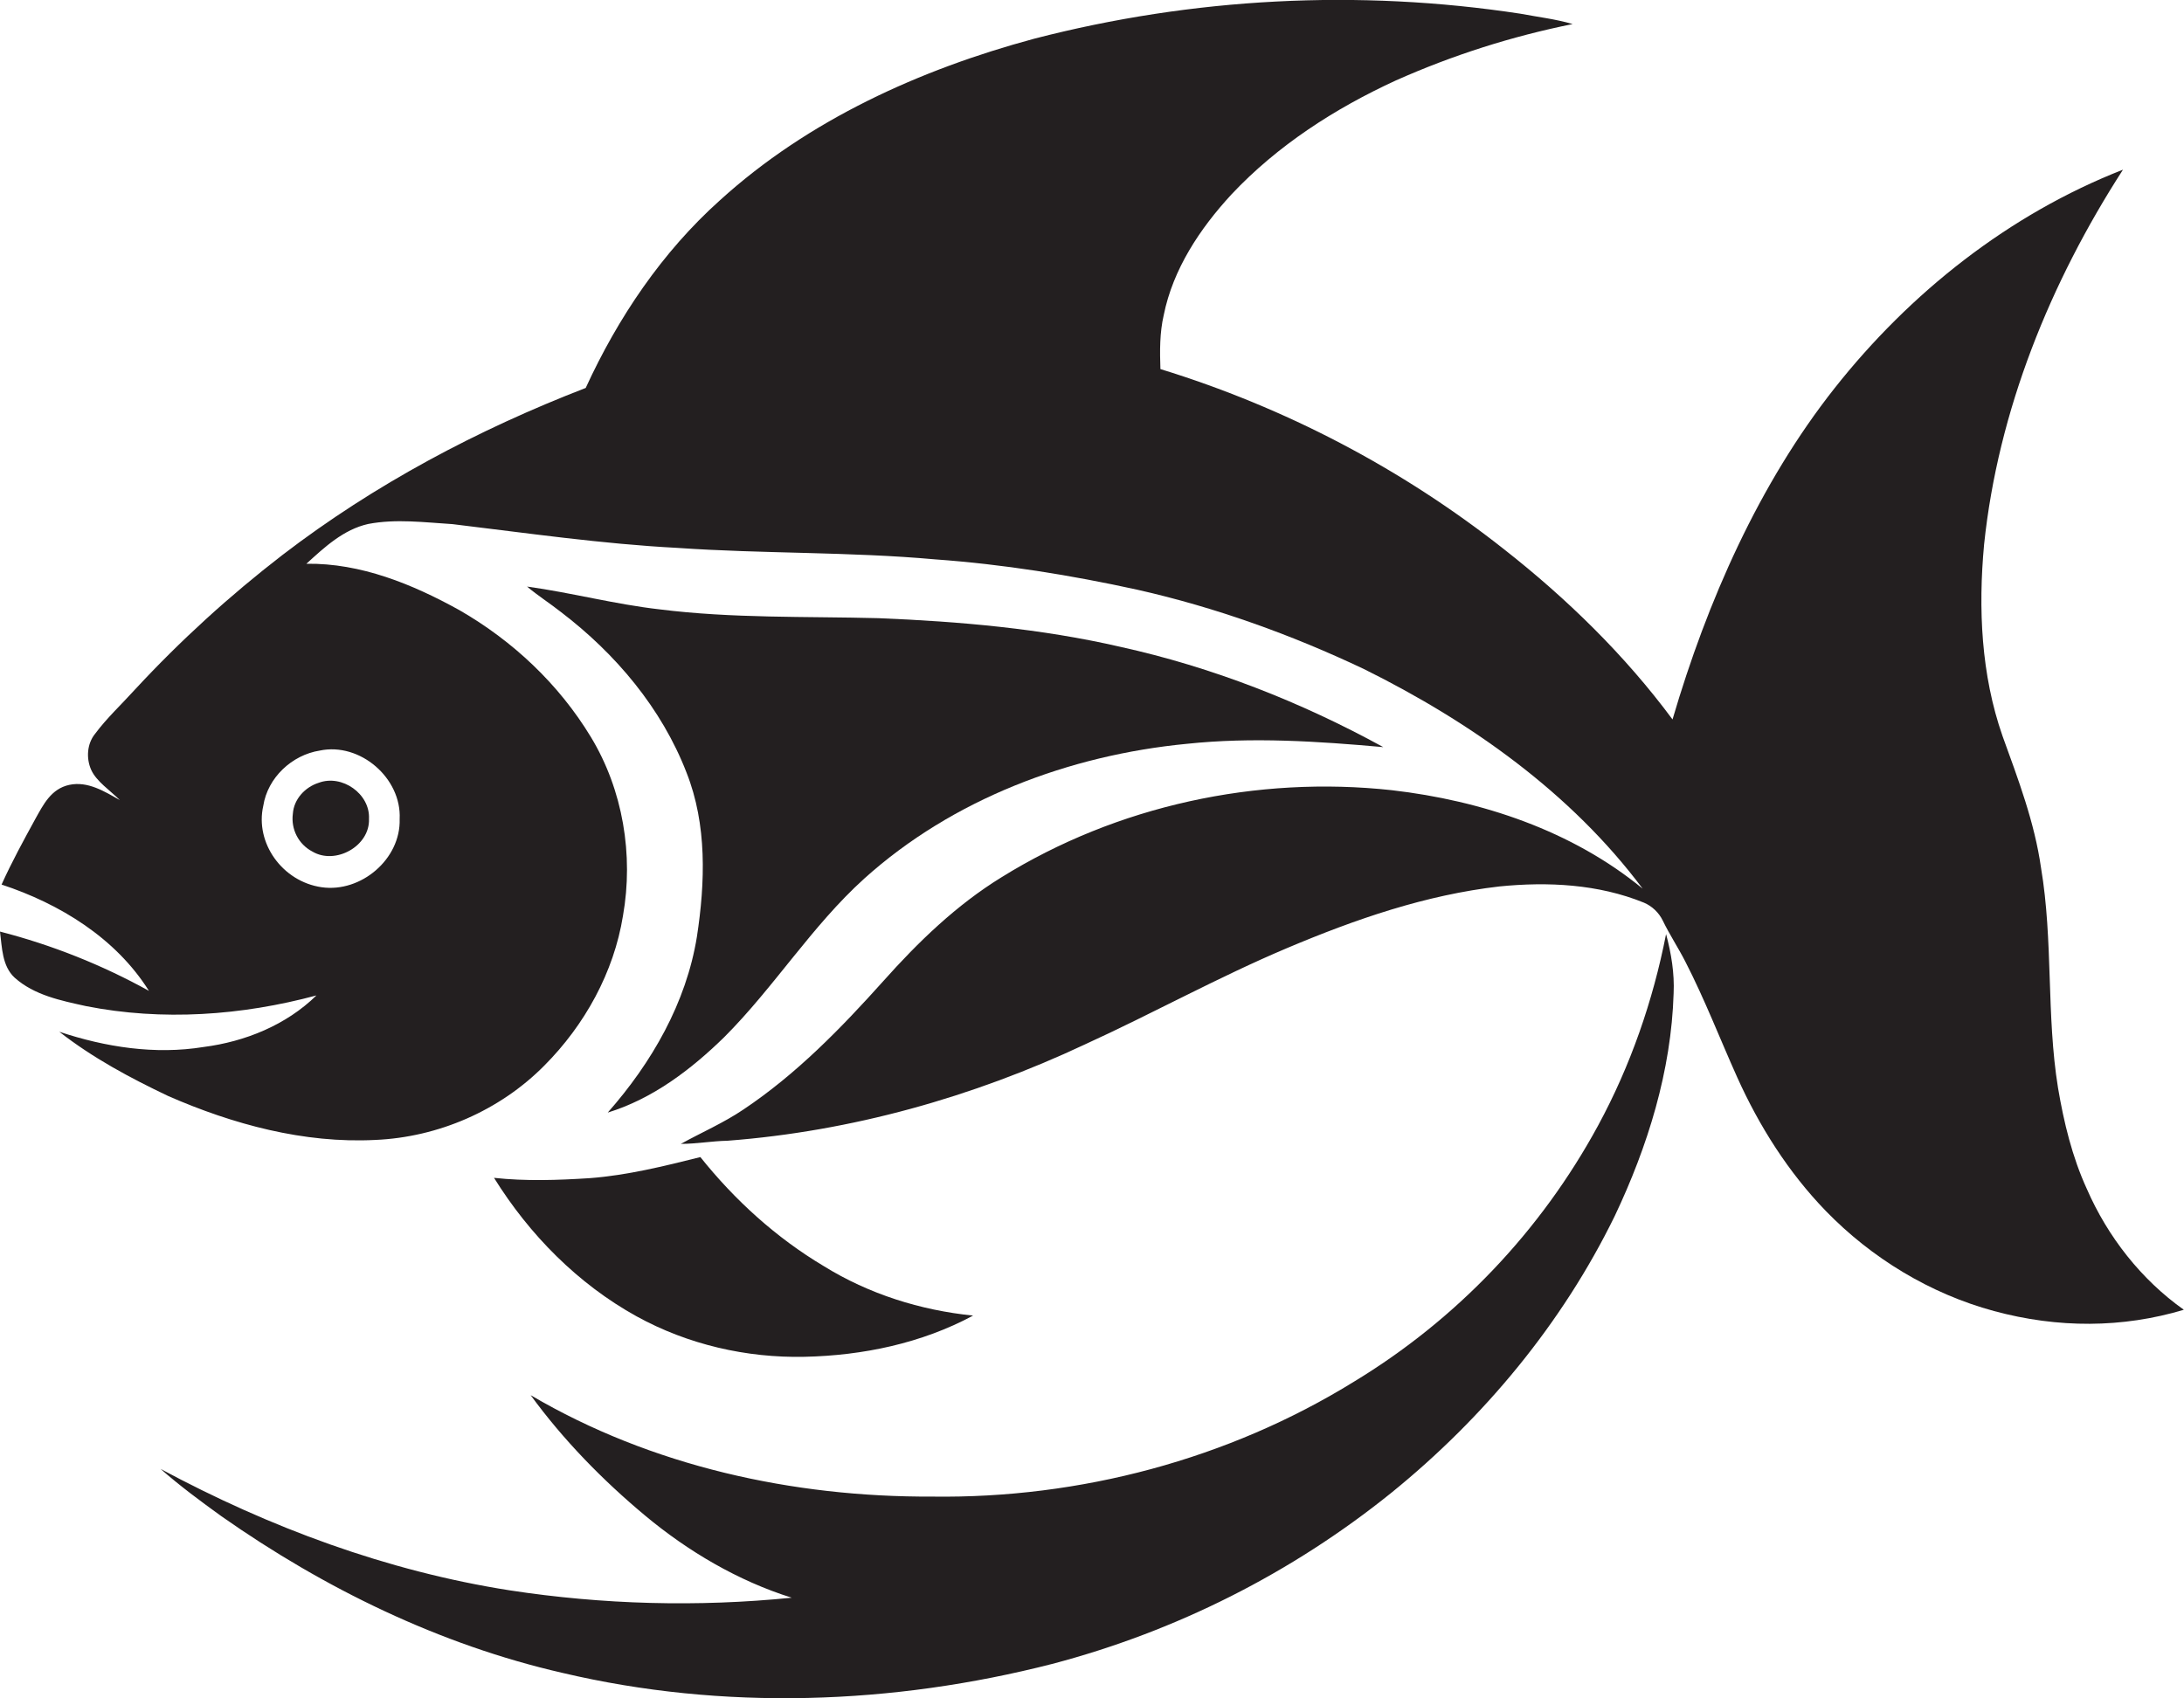
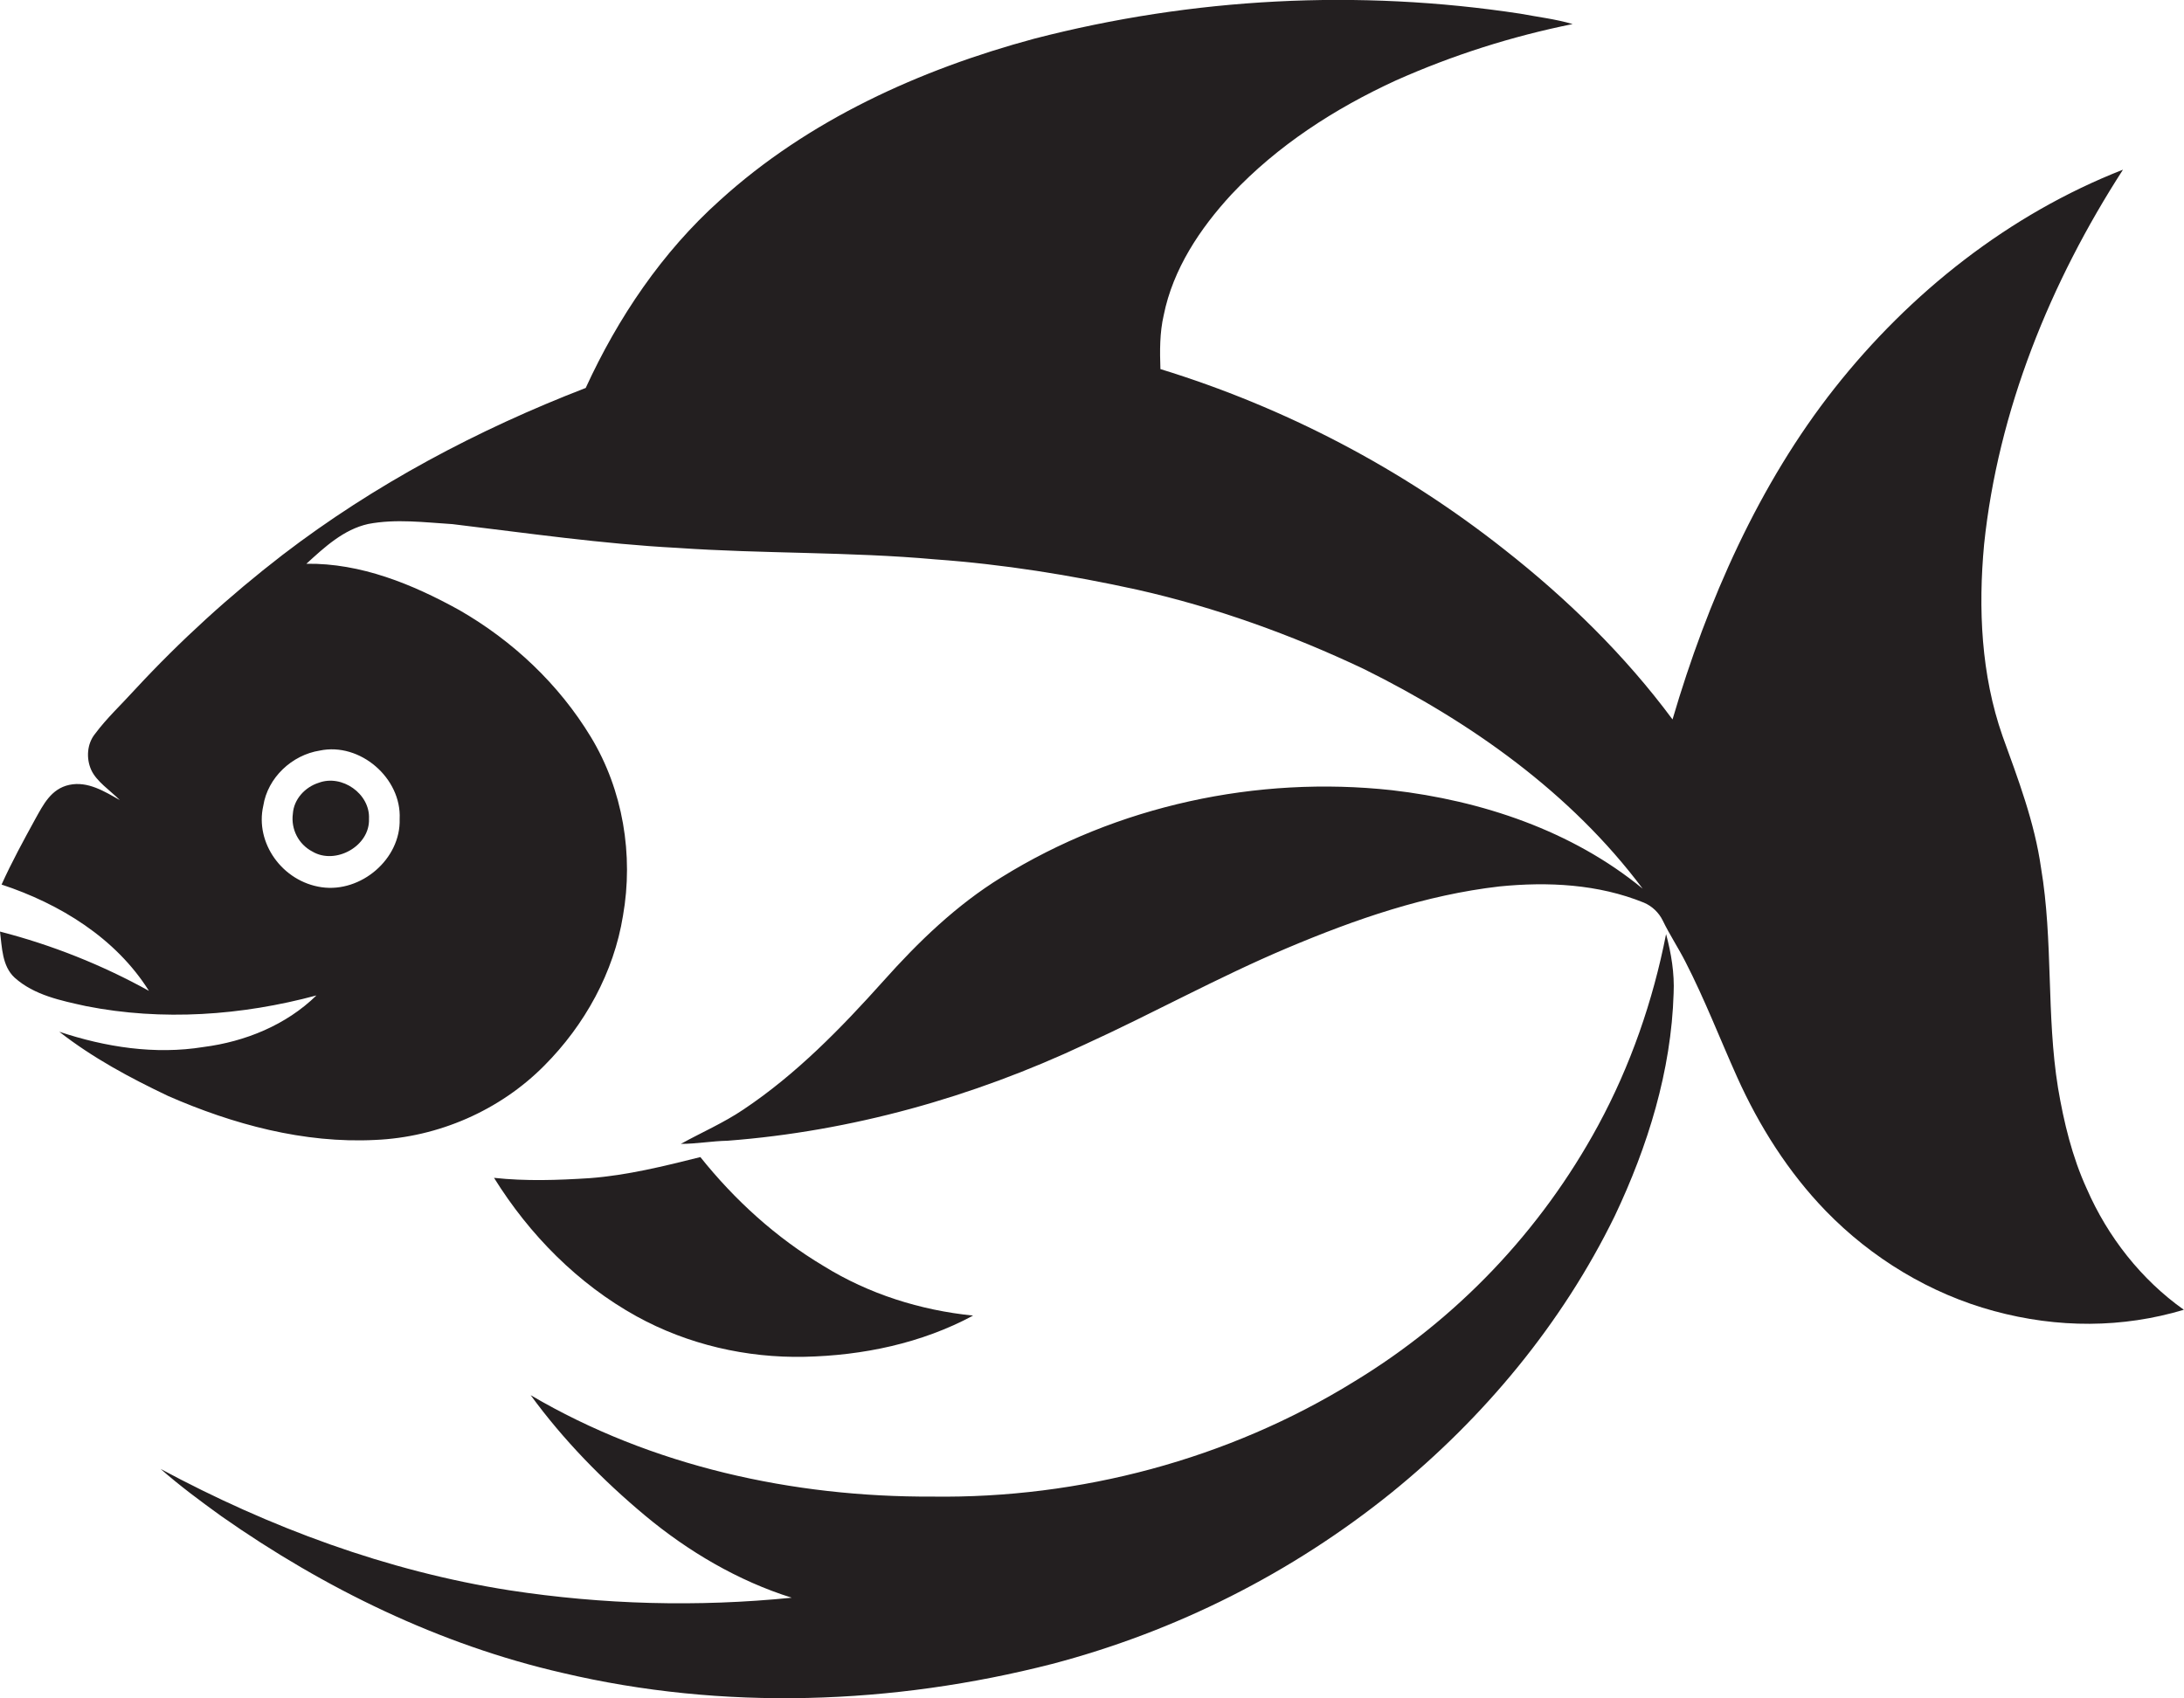
<svg xmlns="http://www.w3.org/2000/svg" version="1.1" id="Layer_1" x="0px" y="0px" viewBox="0 0 1388.6 1080" style="enable-background:new 0 0 1388.6 1080;" xml:space="preserve">
  <style type="text/css">
	.st0{fill:#231F20;}
</style>
  <title>biseeise_Fish_flat_black_logo_White_background_f993084a-1382-4292-a85a-491f25d5854a</title>
-   <path class="st0" d="M386.4,707.5c28.6-8.8,52.9-27.3,74-47.9c31.8-31.8,55.7-70.7,89.1-100.9c56.2-50.6,130.4-78.5,205.1-85.7  c41.6-4.4,83.4-1.6,124.9,2.1c-52.5-28.8-108.8-50.9-167.3-63.8c-50.4-11.6-102-16.1-153.6-18.2c-46.4-1.2-93,0.2-139.2-5.6  c-28.3-3.2-56-10.6-84.3-14.5c6.9,5.8,14.6,10.7,21.7,16.3c34.6,26.4,63.9,61.1,79.7,102c13.1,33.1,11.9,69.8,6.6,104.4  C436.3,637.7,414.4,675.8,386.4,707.5z" />
  <path class="st0" d="M1016.1,715.7c-36.4,67.1-89.9,123.3-155.2,162.9C781,928,686.5,953,592.7,951.7  c-88.5,0.4-178.5-19.3-255.3-64.5c20.8,28.5,45.7,54,72.8,76.6s59,41.5,93.2,52.2c-59.8,6-120,4.4-179.4-4.7  c-77.9-12.2-152.7-40-221.9-77.2c12.3,10.8,25.5,20.6,38.7,30.1c65.4,45.9,138.7,81.7,216.8,99.6c102.1,24.1,210,20.3,311.4-5.7  c78.7-20.7,152.2-57.7,215.6-108.8c59-47.8,108.7-107.7,142.1-176.1c21-44.3,35.9-92.2,37.4-141.5c0.6-12.8-1.5-25.4-4.8-37.7  C1051,636.4,1036.7,677.7,1016.1,715.7z" />
  <path class="st0" d="M404.8,837.1c32.5,17.9,69.8,26.5,106.8,25.7s74.4-8.6,107.1-26.2c-33.5-3.4-66.3-13.7-95-31.5  c-30.2-18-56.5-41.9-78.4-69.3c-23.2,5.8-46.5,11.6-70.4,13.4c-20.2,1.3-40.6,2-60.8-0.2C336.6,785.2,367.5,816.5,404.8,837.1z" />
  <path class="st0" d="M198.6,541.5c14.6,8.7,36.7-3.4,36-20.8c0.8-15.9-17.2-28.5-32-22.9c-8.6,2.7-15.8,10.4-16.4,19.7  C184.9,527.3,189.8,536.9,198.6,541.5z" />
  <path class="st0" d="M1326.8,756c-9.3-20.3-14.6-42.3-18.3-64.2c-7.5-46.3-3-93.6-10.8-139.9c-4.1-29-14.6-56.5-24.5-83.9  c-13.6-38.9-15.5-81-11.7-121.8c8.9-85.2,42.1-166.7,88.3-238.3c-72.4,28.3-135.4,78.2-183.4,139s-80.9,135.3-103,210.6  c-30.3-40.9-67.1-76.8-107.1-108.2c-65.1-51.4-139.2-90.2-218.5-114.6c-0.4-11.5-0.5-23.1,2.1-34.3c5.9-29.3,23-55,43-76.7  c29.3-31.2,65.8-54.7,104.5-72.5c36.1-16.1,73.8-28.1,112.5-35.9c-10.9-3.2-22.2-4.5-33.3-6.6C863.6-7,758.5-1.5,657.6,24.6  c-72.7,19.6-143.7,51.7-199.9,102.8c-36.7,32.9-64.8,74.6-85.3,119.3c-68.6,26.5-134.4,61.4-192.8,106.2  c-33.6,25.9-65,54.5-93.8,85.6c-8.5,9.4-17.8,18-25.4,28.2c-5.1,6.3-5.7,15.6-2.4,22.9s12,13,18.2,19.2c-9.7-5.5-20.4-12.2-32.1-9.7  s-16.6,12.7-21.6,21.6C15,534.4,7.5,548.1,1,562.5c37,12.2,72.6,34,93.7,67.6C64.9,613.6,33,600.9,0,592.4  c1.3,10.1,1.3,21.9,9.3,29.3c12.5,11.2,29.5,14.6,45.4,18.1c48.5,9.6,99,6,146.5-6.8c-19.2,18.8-45.3,29.4-71.8,32.8  c-30.8,5-62.3,0.1-91.7-9.7c21.2,16.6,45.1,29.4,69.3,40.9c41.2,18,86.2,30.2,131.5,27.9c40.1-1.7,79.3-18.7,107.6-47.3  c25.6-25.7,44.2-59.2,50-95.3c6.8-38.6,0-79.9-20.4-113.6S326,407.5,292.1,388c-29.8-16.5-62.7-30-97.3-29.5  c11.5-10.5,23.6-21.8,39.3-25.3c17.7-3.4,35.8-1,53.6,0.1c47.6,5.7,95.1,12.6,142.9,15.1c54.6,3.8,109.4,2.4,163.9,7.3  c43.3,3.1,86.2,10,128.6,19.3c49.7,11.2,98,28.6,144,50.4c67.8,33.6,131.6,78.6,177.3,139.7c-44.9-36.9-102.3-56-159.4-62.6  c-85.8-9.4-174.9,9.8-248.3,55.4c-28.6,17.6-52.9,41.1-75.1,66c-26.9,30-55.3,59.2-89,81.7c-12.6,8.5-26.5,14.5-39.7,21.8  c9.9,0,19.7-1.8,29.7-2c78.7-6,155.8-27.7,227.1-61.2c43.2-19.7,84.8-42.8,128.6-61.3s88.2-33.8,135-39.2  c30.9-3.1,62.9-1.5,91.9,10.3c5.2,2.2,9.5,6.3,12,11.4c4.3,8.9,9.8,17.2,14.3,26c12.3,23.9,22,49.1,33,73.6  c14,31.1,32.5,60.4,56.3,85c29.2,30.1,66.4,52.7,107,63.7s81.6,10.9,120.7-0.8C1361.4,813.7,1340.1,786.5,1326.8,756z M203.3,477.3  c25.6-5.4,52.1,17.5,50.8,43.5c0.8,25.5-24.6,47-49.6,43.4S162,536,167.4,512.4C170.2,494.5,185.6,480.1,203.3,477.3z" />
</svg>